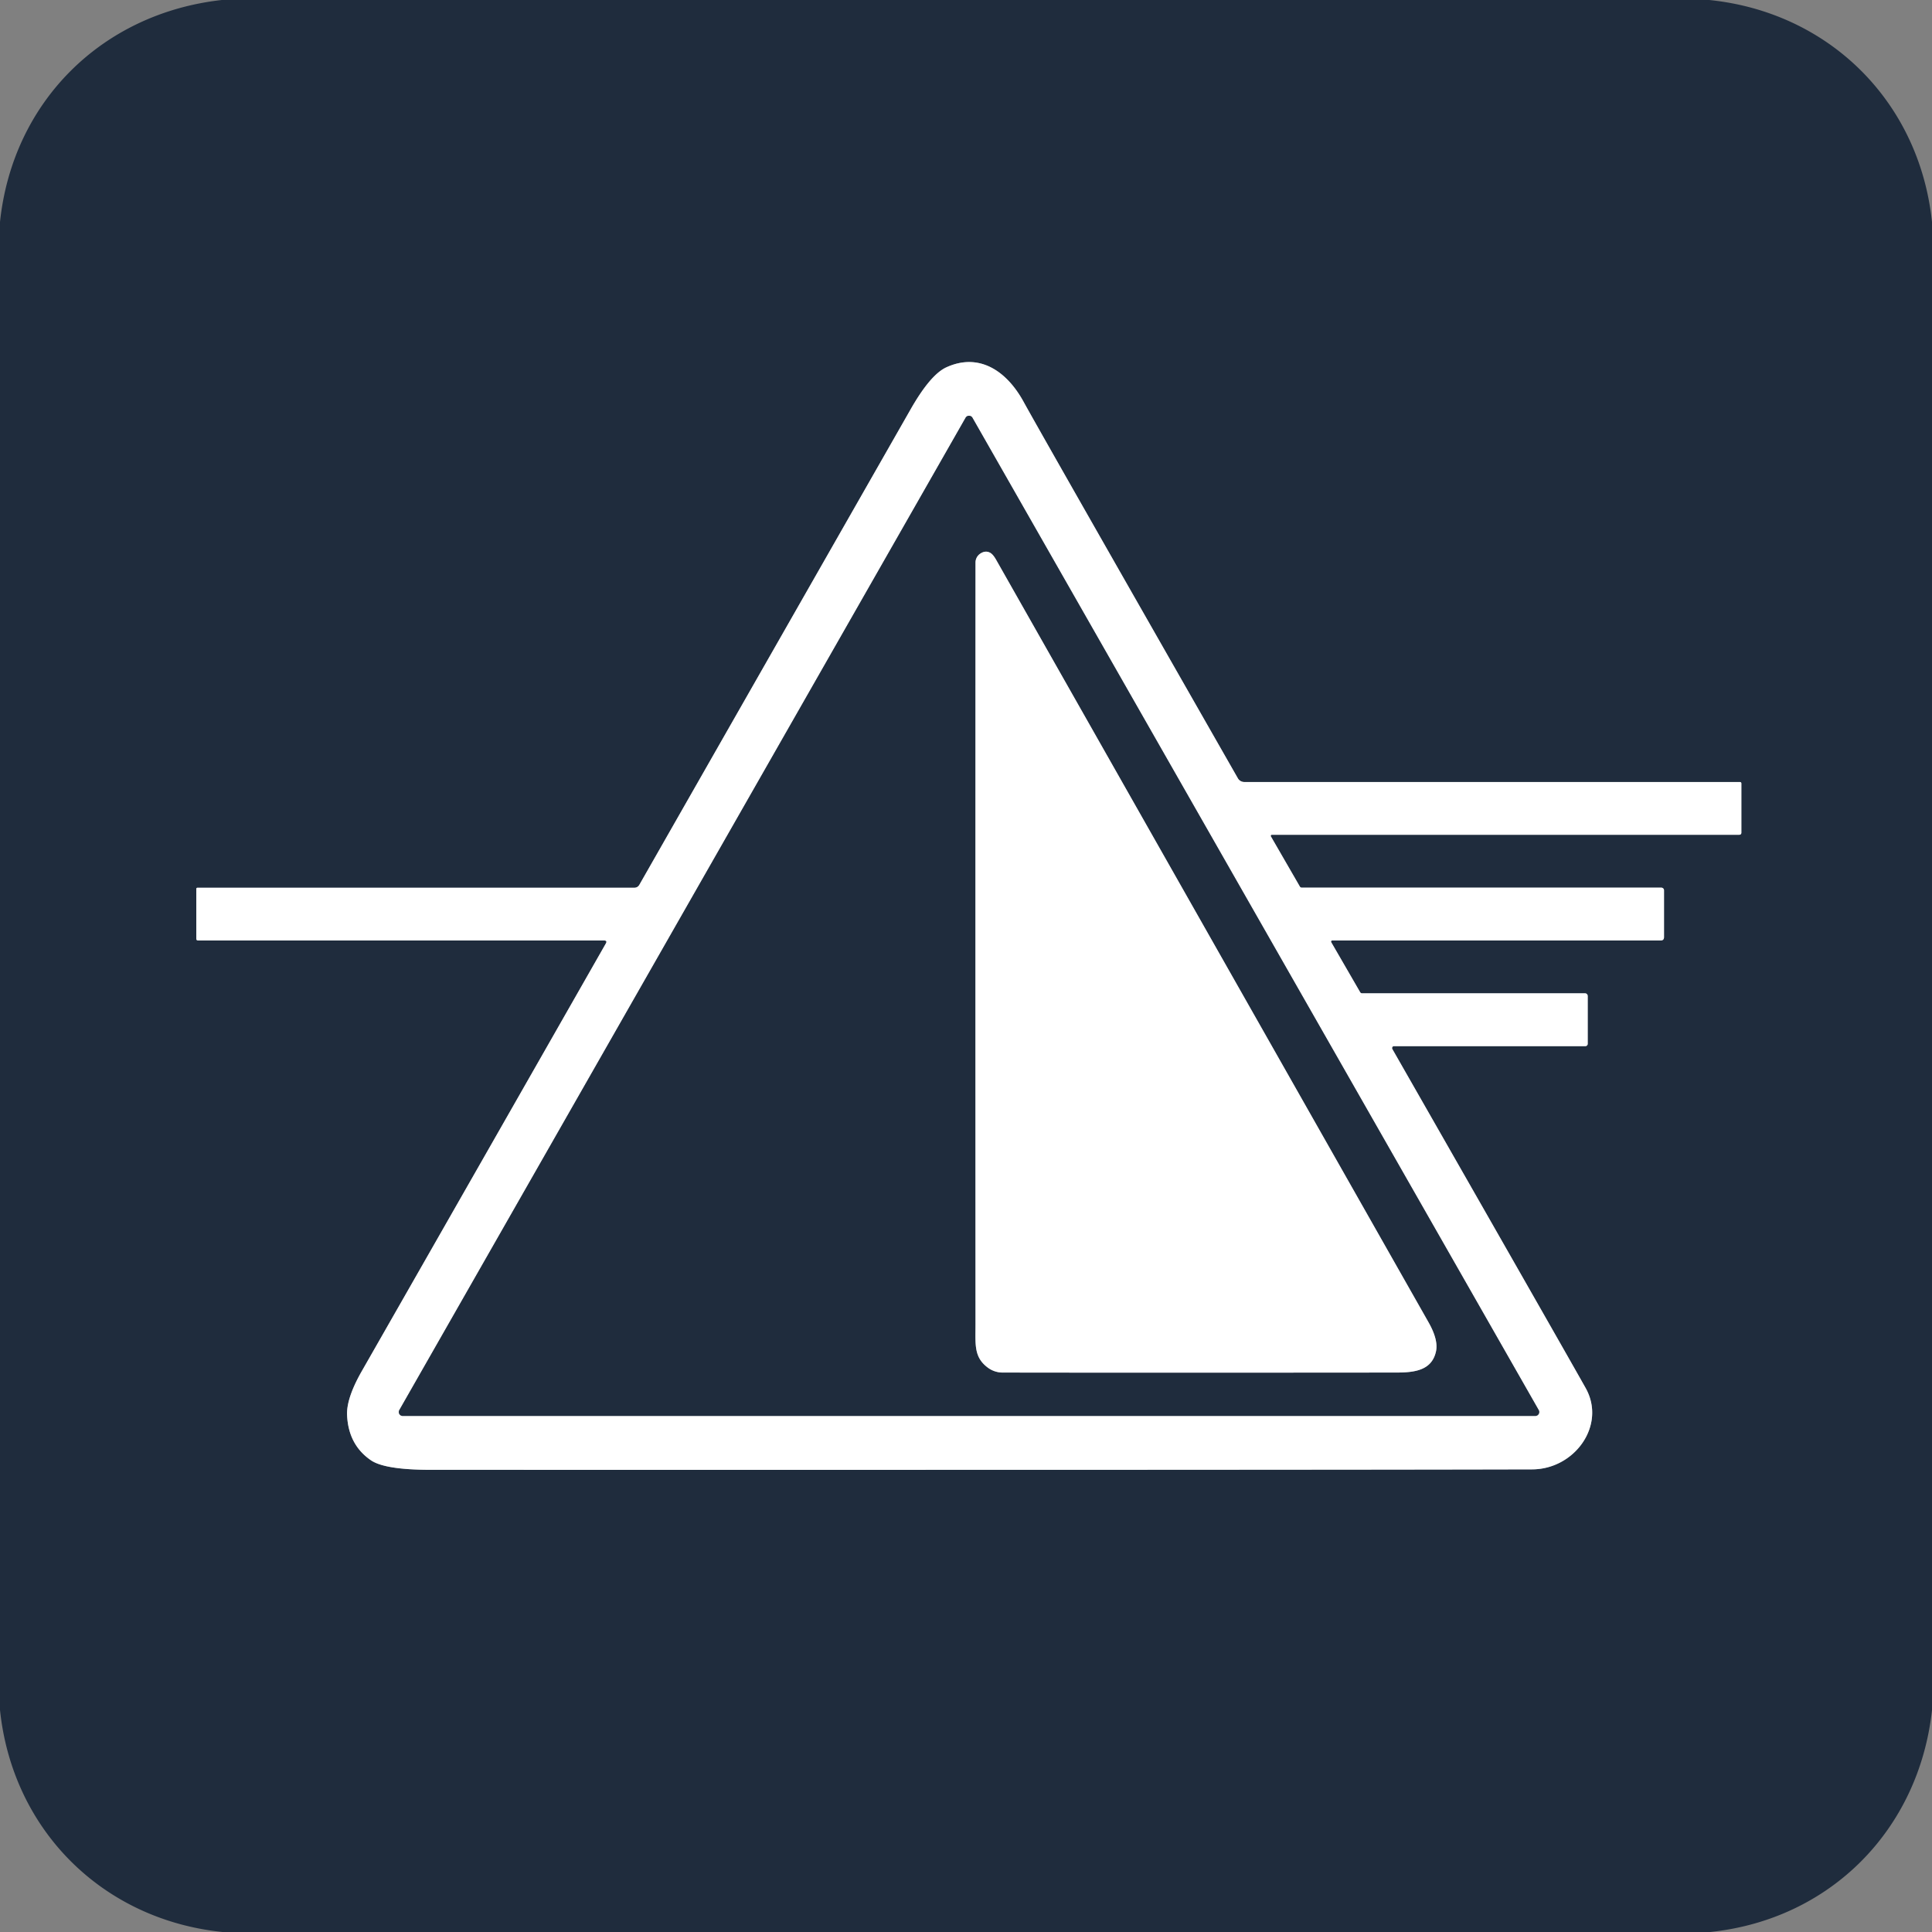
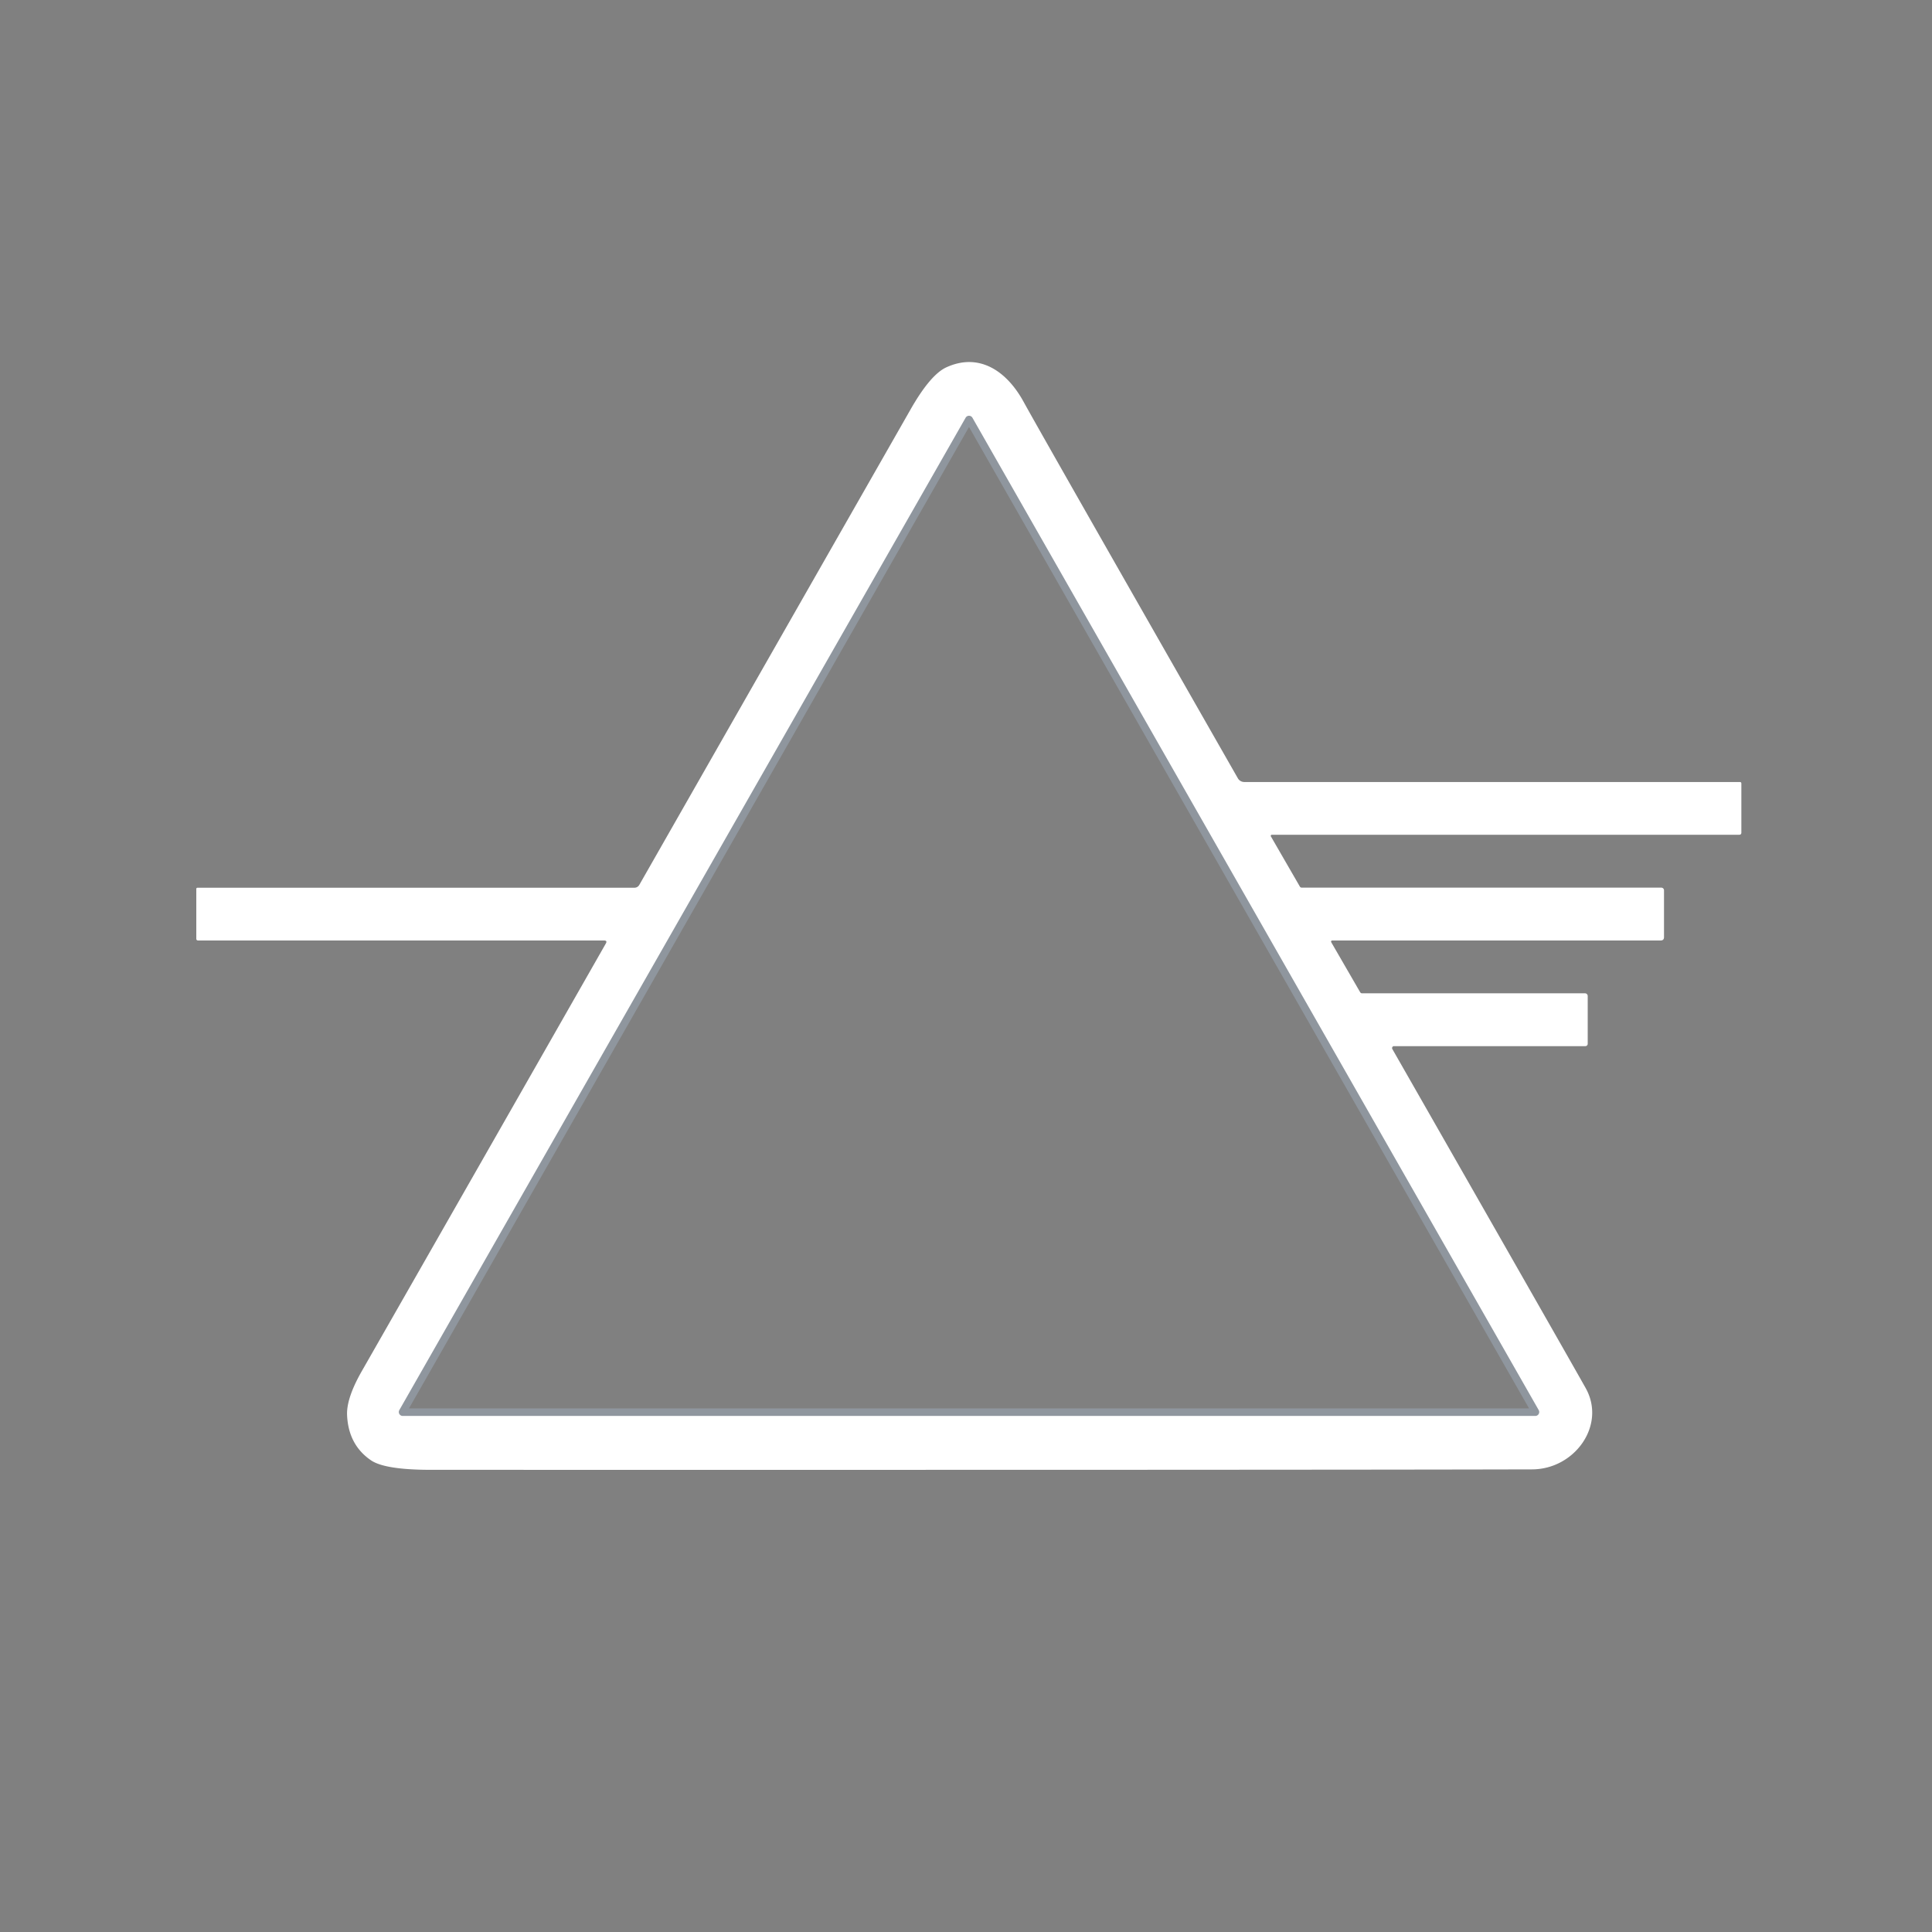
<svg xmlns="http://www.w3.org/2000/svg" version="1.1" viewBox="0.00 0.00 256.00 256.00">
  <rect x="0.00" y="0.00" width="256.00" height="256.00" fill="#808080" stroke="none" />
  <g stroke-width="2.00" fill="none" stroke-linecap="butt">
-     <path stroke="#8f969e" vector-effect="non-scaling-stroke" d="   M 168.52 110.61   L 230.45 110.61   Q 230.74 110.61 230.74 110.32   L 230.74 103.83   Q 230.74 103.62 230.53 103.62   L 164.88 103.62   A 0.99 0.97 -14.7 0 1 164.03 103.14   Q 137.88 57.35 135.62 53.22   C 133.37 49.12 129.71 46.69 125.38 48.68   Q 123.27 49.66 120.65 54.26   Q 97.33 95.13 84.73 117.22   Q 84.50 117.63 84.04 117.63   L 26.18 117.63   Q 26.01 117.63 26.01 117.80   L 26.01 124.37   Q 26.01 124.62 26.26 124.62   L 80.04 124.62   Q 80.51 124.62 80.27 125.03   Q 64.31 153.03 47.93 181.70   Q 45.89 185.28 45.99 187.52   Q 46.17 191.46 49.16 193.50   Q 51.01 194.76 57.11 194.76   Q 173.15 194.78 203.02 194.70   C 208.67 194.68 212.87 188.83 210.10 183.91   Q 207.00 178.40 184.49 139.00   A 0.26 0.25 75.4 0 1 184.71 138.62   L 210.07 138.62   A 0.31 0.31 0.0 0 0 210.38 138.31   L 210.38 131.98   A 0.36 0.35 -90.0 0 0 210.03 131.62   L 180.49 131.62   Q 180.31 131.62 180.22 131.46   L 176.39 124.84   A 0.15 0.15 0.0 0 1 176.52 124.62   L 220.04 124.62   Q 220.49 124.62 220.49 124.17   L 220.49 117.97   A 0.35 0.35 0.0 0 0 220.14 117.62   L 172.51 117.62   Q 172.32 117.62 172.23 117.46   L 168.40 110.83   A 0.15 0.14 75.0 0 1 168.52 110.61" />
    <path stroke="#8f969e" vector-effect="non-scaling-stroke" d="   M 52.91 186.85   A 0.52 0.52 0.0 0 0 53.36 187.62   L 203.44 187.62   A 0.52 0.52 0.0 0 0 203.89 186.85   L 128.85 55.35   A 0.52 0.52 0.0 0 0 127.95 55.35   L 52.91 186.85" />
-     <path stroke="#8f969e" vector-effect="non-scaling-stroke" d="   M 130.88 181.21   A 3.31 3.26 63.1 0 0 132.85 181.87   Q 151.79 181.90 184.98 181.87   C 187.41 181.87 189.73 181.61 190.28 179.05   Q 190.60 177.52 189.28 175.20   Q 170.29 141.72 131.96 74.12   Q 131.57 73.45 131.21 73.25   Q 130.58 72.90 129.89 73.36   A 1.42 1.41 73.2 0 0 129.26 74.54   Q 129.24 124.90 129.26 175.49   C 129.26 178.18 129.03 179.82 130.88 181.21" />
  </g>
-   <path fill="#1f2c3d" d="   M 226.49 0.00   C 242.41 1.63 254.33 13.50 256.00 29.41   L 256.00 226.60   C 254.26 242.47 242.50 254.35 226.60 256.00   L 29.49 256.00   C 13.58 254.37 1.66 242.49 0.00 226.58   L 0.00 29.41   C 1.68 13.49 13.49 1.77 29.39 0.00   L 226.49 0.00   Z   M 168.52 110.61   L 230.45 110.61   Q 230.74 110.61 230.74 110.32   L 230.74 103.83   Q 230.74 103.62 230.53 103.62   L 164.88 103.62   A 0.99 0.97 -14.7 0 1 164.03 103.14   Q 137.88 57.35 135.62 53.22   C 133.37 49.12 129.71 46.69 125.38 48.68   Q 123.27 49.66 120.65 54.26   Q 97.33 95.13 84.73 117.22   Q 84.50 117.63 84.04 117.63   L 26.18 117.63   Q 26.01 117.63 26.01 117.80   L 26.01 124.37   Q 26.01 124.62 26.26 124.62   L 80.04 124.62   Q 80.51 124.62 80.27 125.03   Q 64.31 153.03 47.93 181.70   Q 45.89 185.28 45.99 187.52   Q 46.17 191.46 49.16 193.50   Q 51.01 194.76 57.11 194.76   Q 173.15 194.78 203.02 194.70   C 208.67 194.68 212.87 188.83 210.10 183.91   Q 207.00 178.40 184.49 139.00   A 0.26 0.25 75.4 0 1 184.71 138.62   L 210.07 138.62   A 0.31 0.31 0.0 0 0 210.38 138.31   L 210.38 131.98   A 0.36 0.35 -90.0 0 0 210.03 131.62   L 180.49 131.62   Q 180.31 131.62 180.22 131.46   L 176.39 124.84   A 0.15 0.15 0.0 0 1 176.52 124.62   L 220.04 124.62   Q 220.49 124.62 220.49 124.17   L 220.49 117.97   A 0.35 0.35 0.0 0 0 220.14 117.62   L 172.51 117.62   Q 172.32 117.62 172.23 117.46   L 168.40 110.83   A 0.15 0.14 75.0 0 1 168.52 110.61   Z" />
  <path fill="#ffffff" d="   M 168.52 110.61   A 0.15 0.14 75.0 0 0 168.40 110.83   L 172.23 117.46   Q 172.32 117.62 172.51 117.62   L 220.14 117.62   A 0.35 0.35 0.0 0 1 220.49 117.97   L 220.49 124.17   Q 220.49 124.62 220.04 124.62   L 176.52 124.62   A 0.15 0.15 0.0 0 0 176.39 124.84   L 180.22 131.46   Q 180.31 131.62 180.49 131.62   L 210.03 131.62   A 0.36 0.35 -90.0 0 1 210.38 131.98   L 210.38 138.31   A 0.31 0.31 0.0 0 1 210.07 138.62   L 184.71 138.62   A 0.26 0.25 75.4 0 0 184.49 139.00   Q 207.00 178.40 210.10 183.91   C 212.87 188.83 208.67 194.68 203.02 194.70   Q 173.15 194.78 57.11 194.76   Q 51.01 194.76 49.16 193.50   Q 46.17 191.46 45.99 187.52   Q 45.89 185.28 47.93 181.70   Q 64.31 153.03 80.27 125.03   Q 80.51 124.62 80.04 124.62   L 26.26 124.62   Q 26.01 124.62 26.01 124.37   L 26.01 117.80   Q 26.01 117.63 26.18 117.63   L 84.04 117.63   Q 84.50 117.63 84.73 117.22   Q 97.33 95.13 120.65 54.26   Q 123.27 49.66 125.38 48.68   C 129.71 46.69 133.37 49.12 135.62 53.22   Q 137.88 57.35 164.03 103.14   A 0.99 0.97 -14.7 0 0 164.88 103.62   L 230.53 103.62   Q 230.74 103.62 230.74 103.83   L 230.74 110.32   Q 230.74 110.61 230.45 110.61   L 168.52 110.61   Z   M 52.91 186.85   A 0.52 0.52 0.0 0 0 53.36 187.62   L 203.44 187.62   A 0.52 0.52 0.0 0 0 203.89 186.85   L 128.85 55.35   A 0.52 0.52 0.0 0 0 127.95 55.35   L 52.91 186.85   Z" />
-   <path fill="#1f2c3d" d="   M 52.91 186.85   L 127.95 55.35   A 0.52 0.52 0.0 0 1 128.85 55.35   L 203.89 186.85   A 0.52 0.52 0.0 0 1 203.44 187.62   L 53.36 187.62   A 0.52 0.52 0.0 0 1 52.91 186.85   Z   M 130.88 181.21   A 3.31 3.26 63.1 0 0 132.85 181.87   Q 151.79 181.90 184.98 181.87   C 187.41 181.87 189.73 181.61 190.28 179.05   Q 190.60 177.52 189.28 175.20   Q 170.29 141.72 131.96 74.12   Q 131.57 73.45 131.21 73.25   Q 130.58 72.90 129.89 73.36   A 1.42 1.41 73.2 0 0 129.26 74.54   Q 129.24 124.90 129.26 175.49   C 129.26 178.18 129.03 179.82 130.88 181.21   Z" />
-   <path fill="#ffffff" d="   M 130.88 181.21   C 129.03 179.82 129.26 178.18 129.26 175.49   Q 129.24 124.90 129.26 74.54   A 1.42 1.41 73.2 0 1 129.89 73.36   Q 130.58 72.90 131.21 73.25   Q 131.57 73.45 131.96 74.12   Q 170.29 141.72 189.28 175.20   Q 190.60 177.52 190.28 179.05   C 189.73 181.61 187.41 181.87 184.98 181.87   Q 151.79 181.90 132.85 181.87   A 3.31 3.26 63.1 0 1 130.88 181.21   Z" />
</svg>